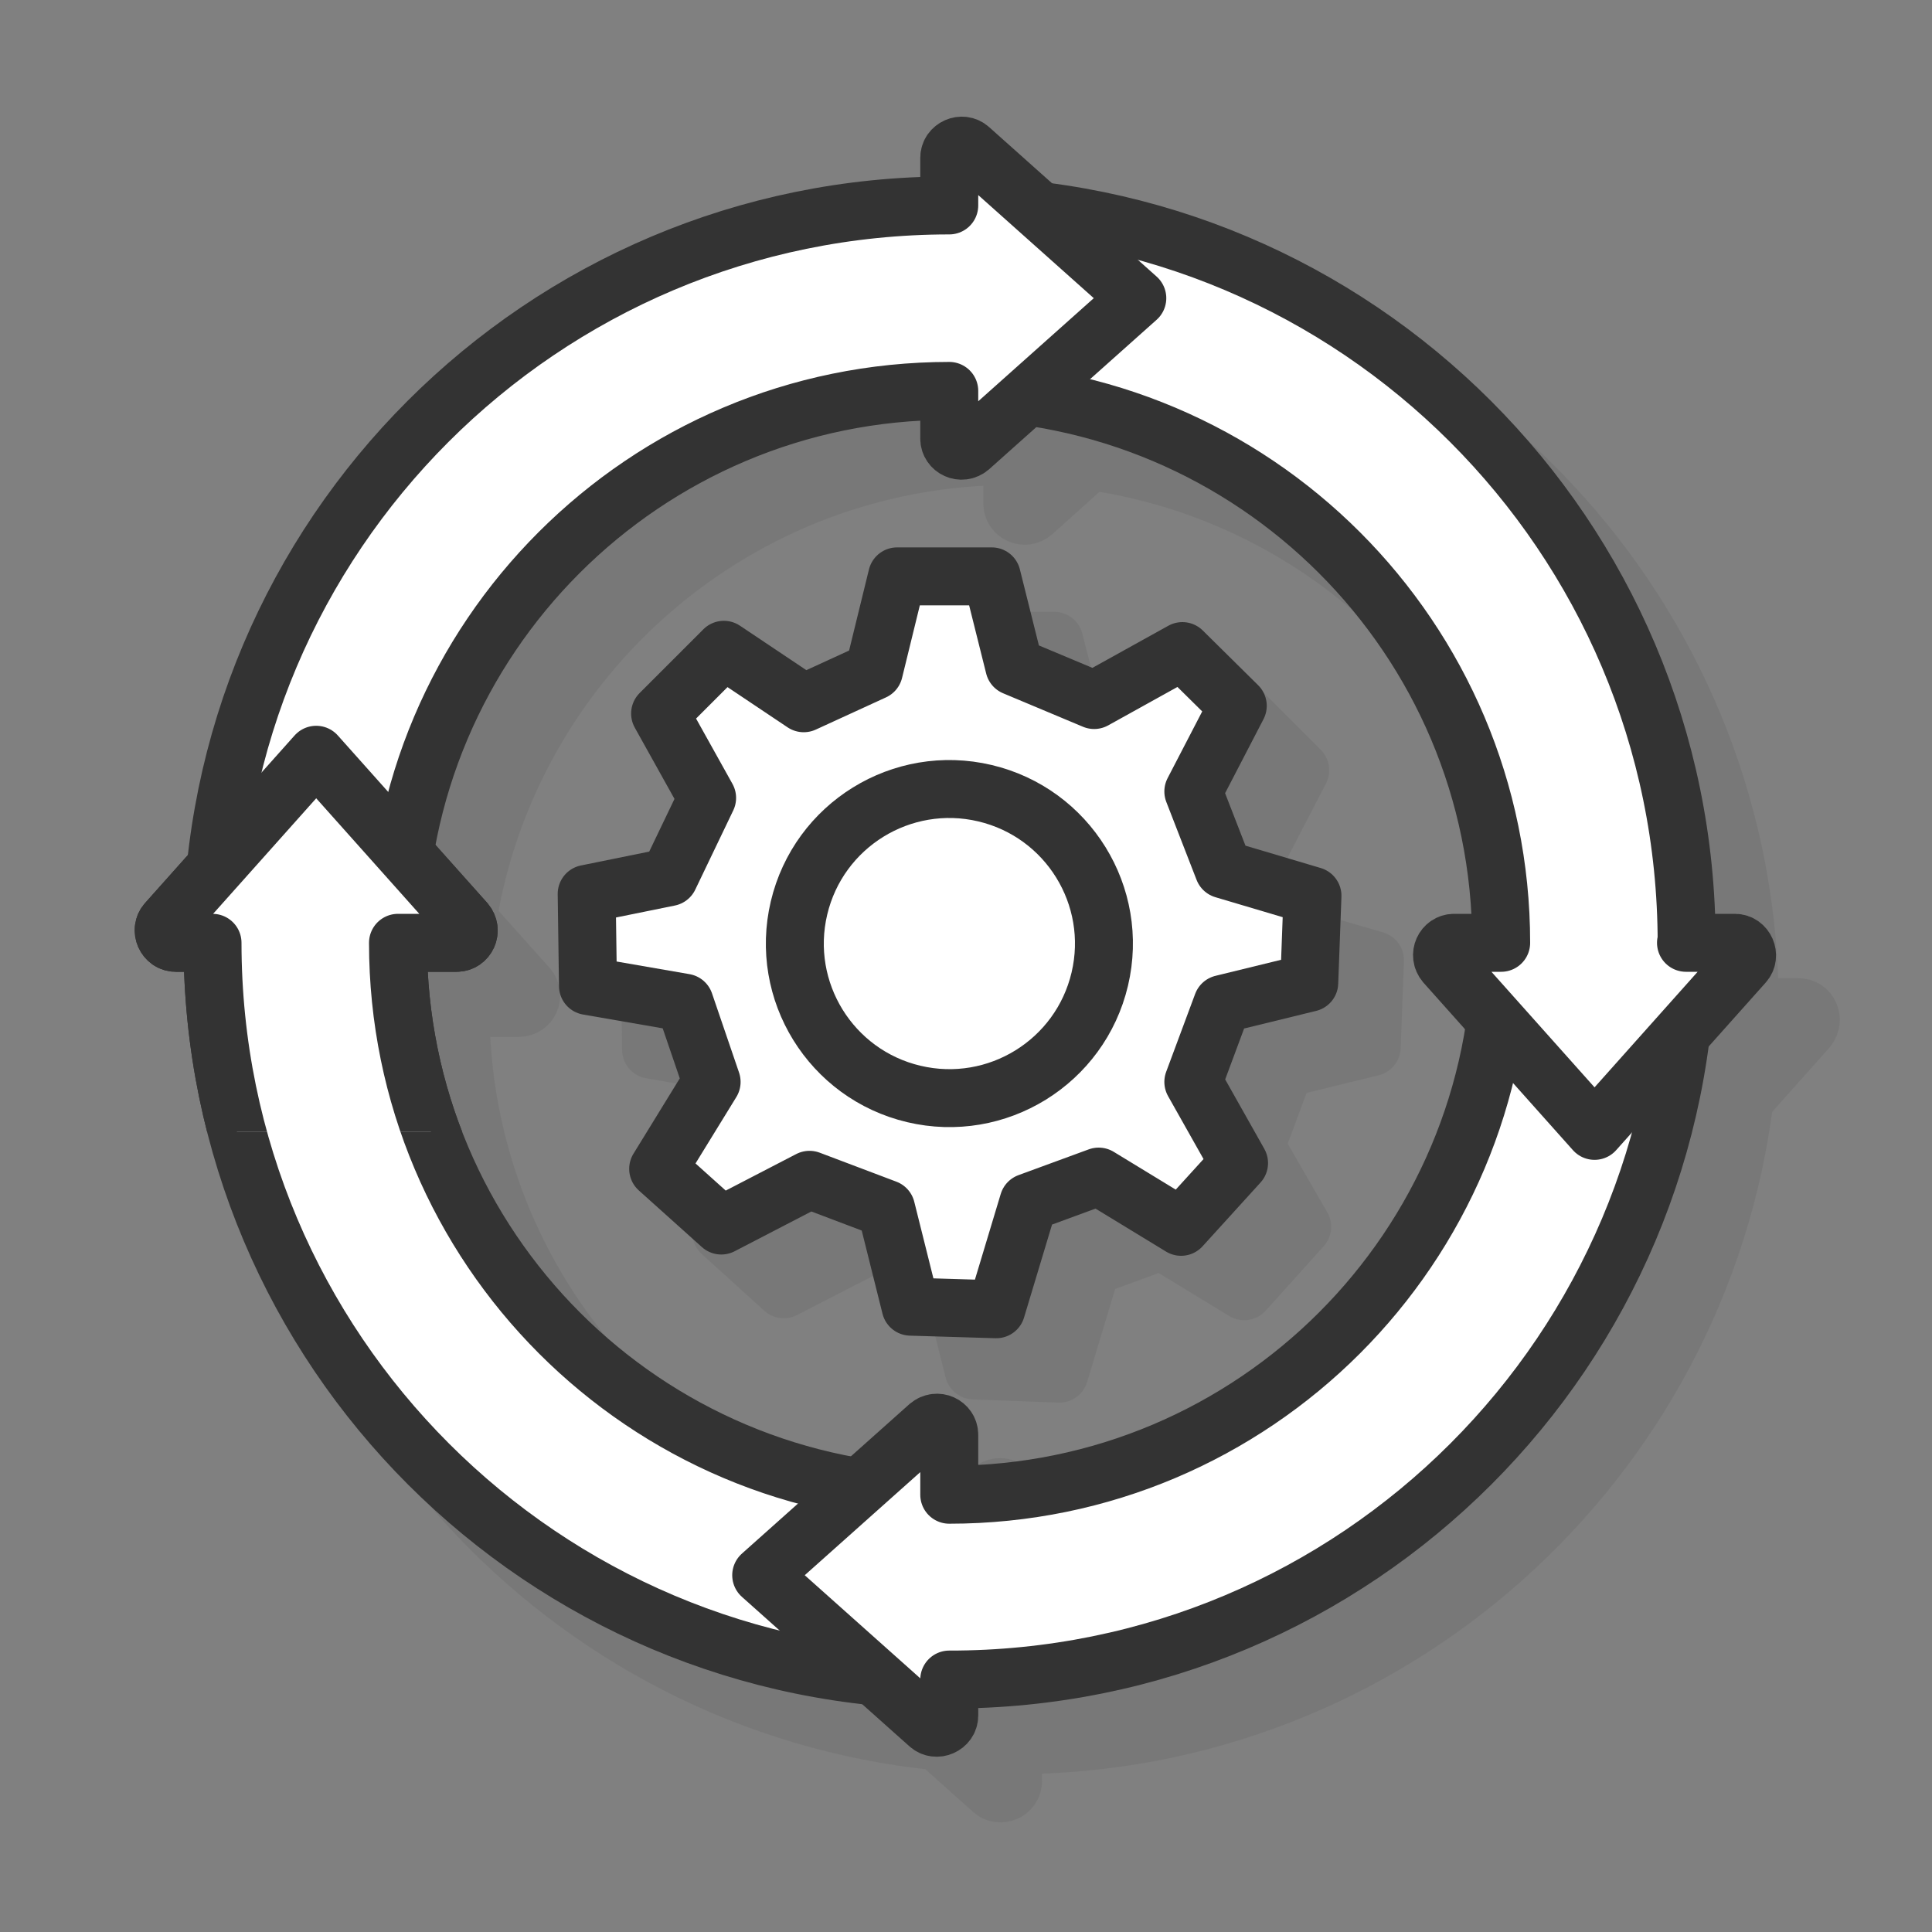
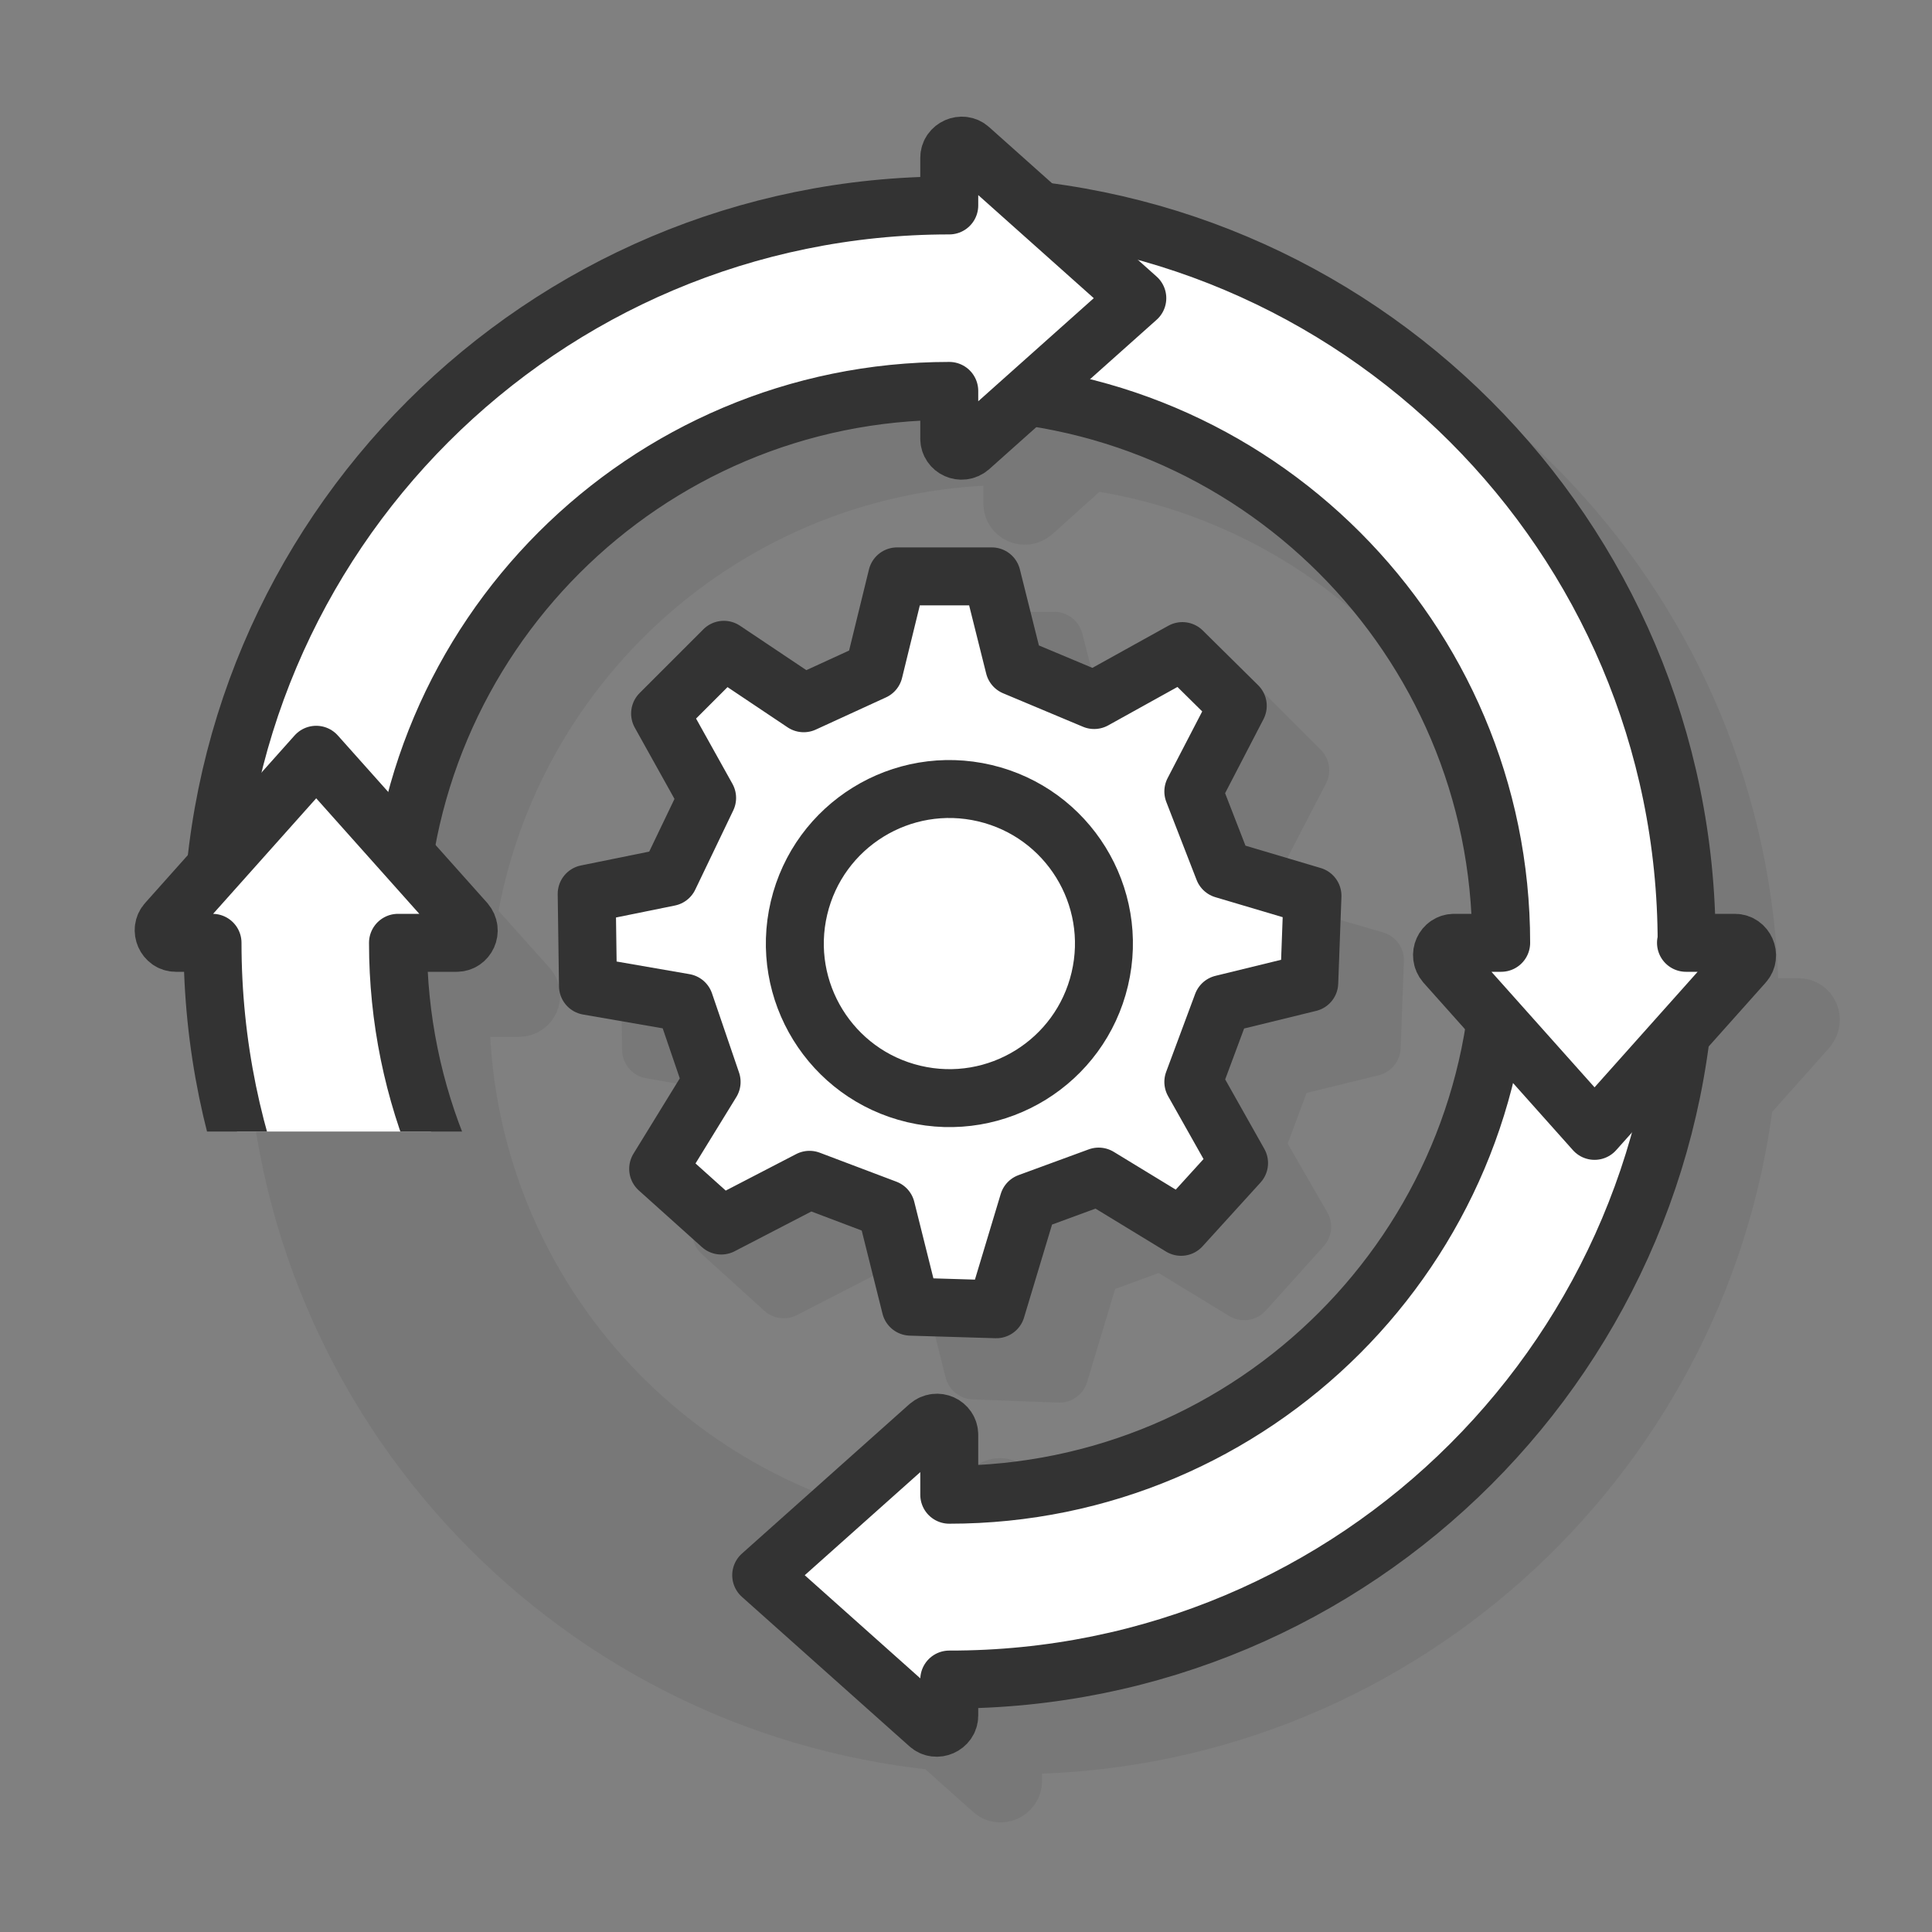
<svg xmlns="http://www.w3.org/2000/svg" xmlns:xlink="http://www.w3.org/1999/xlink" id="Layer_1" x="0px" y="0px" viewBox="0 0 300 300" style="enable-background:new 0 0 300 300;" xml:space="preserve">
  <rect x="0" y="0" width="300" height="300" fill="#808080" stroke="none" />
  <style type="text/css">	.st0{opacity:0.1;}	.st1{fill:#333333;stroke:#333333;stroke-width:9;stroke-linecap:round;stroke-linejoin:round;stroke-miterlimit:10;}	.st2{fill:#FFFFFF;stroke:#333333;stroke-width:9;stroke-linecap:round;stroke-linejoin:round;stroke-miterlimit:10;}			.st3{clip-path:url(#SVGID_00000072998153894706135620000003163564126277977487_);fill:#FFFFFF;stroke:#333333;stroke-width:9;stroke-linecap:round;stroke-linejoin:round;stroke-miterlimit:10;}</style>
  <g>
    <g class="st0">
      <path class="st1" d="M195,132.9l6.9-13.3l-8.5-8.5l-13.8,7.6l-12.3-5.2l-3.6-14H149l-3.6,14.7l-10.9,5l-12.3-8.3l-10,10l7.4,13   l-5.9,12.3l-12.8,2.6l0.2,14.2l14.9,2.6l4.3,12.3l-8.3,13.5l9.7,8.8l13.8-7.1l11.9,4.5l3.8,15.2l13.3,0.5l5-16.6l10.9-4l12.8,7.8   l9-10L195,178l4.5-12.1l13.5-3.3l0.5-13.5l-13.8-4L195,132.9z M157.2,180.4c-13.2,0-24-10.7-24-24c0-13.2,10.7-24,24-24   c13.2,0,24,10.7,24,24C181.2,169.6,170.4,180.4,157.2,180.4z" />
      <path class="st1" d="M279.3,156.4h-7.6c0,0,0,0,0,0c0-58.5-43.9-106.7-100.5-113.6l-10.8-9.7c-1.2-1.1-3.2-0.2-3.2,1.4v7.4h0   c-59.2,0-108,45-113.9,102.7l-7.7,8.7c-1.1,1.2-0.2,3.2,1.4,3.2h5.7c0,59.3,45.1,108.1,102.9,113.9l8.5,7.6   c1.2,1.1,3.2,0.2,3.2-1.4v-5.6c58.4,0,106.6-43.8,113.6-100.3l9.8-11C281.8,158.3,280.9,156.4,279.3,156.4z M157.2,242.1v-9.3   c0-1.6-1.9-2.5-3.2-1.4l-10.7,9.6c-40.7-6.6-71.8-41.9-71.8-84.5h9.1c1.6,0,2.5-1.9,1.4-3.2l-9.4-10.5c6.6-40.8,41.9-72,84.6-72   v0.1h0v7.3c0,1.6,1.9,2.5,3.2,1.4l8.9-8c41.6,5.9,73.6,41.6,73.6,84.8c0,0,0,0,0,0h-7.3c-1.6,0-2.5,1.9-1.4,3.2l7.8,8.8   C236.2,210,200.5,242.1,157.2,242.1z" />
    </g>
    <g>
      <g>
        <polygon class="st2" points="102.5,110.8 112.4,100.9 124.8,109.2 135.7,104.2 139.3,89.5 154,89.5 157.5,103.5 169.9,108.7     183.6,101.1 192.2,109.6 185.3,122.9 190,135 203.8,139.1 203.3,152.6 189.8,155.9 185.3,168 192.4,180.6 183.4,190.5     170.6,182.7 159.7,186.7 154.7,203.3 141.4,202.9 137.6,187.7 125.7,183.2 112,190.3 102.2,181.5 110.5,168 106.3,155.7     91.3,153.1 91.1,138.8 103.9,136.2 109.8,123.9    " />
        <ellipse transform="matrix(0.23 -0.973 0.973 0.23 -28.929 256.266)" class="st2" cx="147.4" cy="146.4" rx="24" ry="24" />
      </g>
-       <path class="st2" d="M61.8,146.4h9.1c1.6,0,2.5-1.9,1.4-3.2l-23.2-26l-23.2,26c-1.1,1.2-0.2,3.2,1.4,3.2h5.7   c0,63.2,51.3,114.5,114.5,114.5v-28.8C100.1,232.1,61.8,193.7,61.8,146.4z" />
      <path class="st2" d="M261.9,146.4h-28.8c0,47.3-38.4,85.7-85.7,85.7v-9.3c0-1.6-1.9-2.5-3.2-1.4l-26,23.2l26,23.2   c1.2,1.1,3.2,0.2,3.2-1.4v-5.6C210.7,260.9,261.9,209.6,261.9,146.4z" />
-       <path class="st2" d="M261.8,146.4L261.8,146.4l0.1,0c0-63.2-51.3-114.5-114.5-114.5v28.8c47.3,0,85.7,38.4,85.7,85.7v0h-7.3   c-1.6,0-2.5,1.9-1.4,3.2l23.2,26l23.2-26c1.1-1.2,0.2-3.2-1.4-3.2H261.8z" />
+       <path class="st2" d="M261.8,146.4L261.8,146.4l0.1,0c0-63.2-51.3-114.5-114.5-114.5v28.8c47.3,0,85.7,38.4,85.7,85.7h-7.3   c-1.6,0-2.5,1.9-1.4,3.2l23.2,26l23.2-26c1.1-1.2,0.2-3.2-1.4-3.2H261.8z" />
      <path class="st2" d="M176.6,46.3l-26-23.2c-1.2-1.1-3.2-0.2-3.2,1.4v7.4h0c-63.2,0-114.5,51.3-114.5,114.5h28.8   c0-47.3,38.4-85.7,85.7-85.7v0.1h0v7.3c0,1.6,1.9,2.5,3.2,1.4L176.6,46.3z" />
      <g>
        <defs>
          <rect id="SVGID_1_" x="14.1" y="98" width="69.1" height="77.7" />
        </defs>
        <clipPath id="SVGID_00000092417929077474843840000008141994750887050391_">
          <use xlink:href="#SVGID_1_" style="overflow:visible;" />
        </clipPath>
        <path style="clip-path:url(#SVGID_00000092417929077474843840000008141994750887050391_);fill:#FFFFFF;stroke:#333333;stroke-width:9;stroke-linecap:round;stroke-linejoin:round;stroke-miterlimit:10;" d="    M61.8,146.4h9.1c1.6,0,2.5-1.9,1.4-3.2l-23.2-26l-23.2,26c-1.1,1.2-0.2,3.2,1.4,3.2h5.7c0,63.2,51.3,114.5,114.5,114.5v-28.8    C100.1,232.1,61.8,193.7,61.8,146.4z" />
      </g>
    </g>
  </g>
</svg>